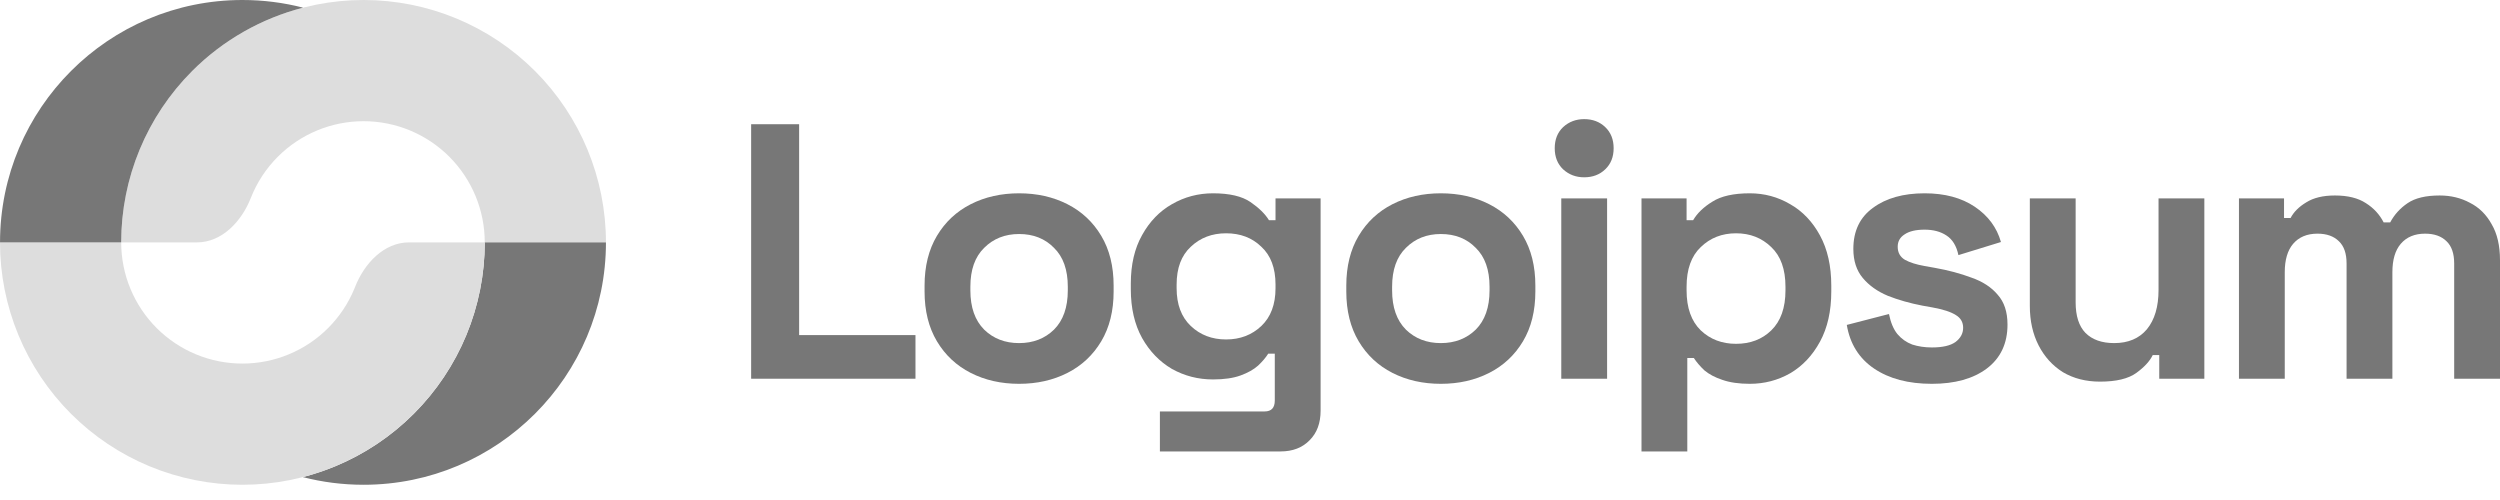
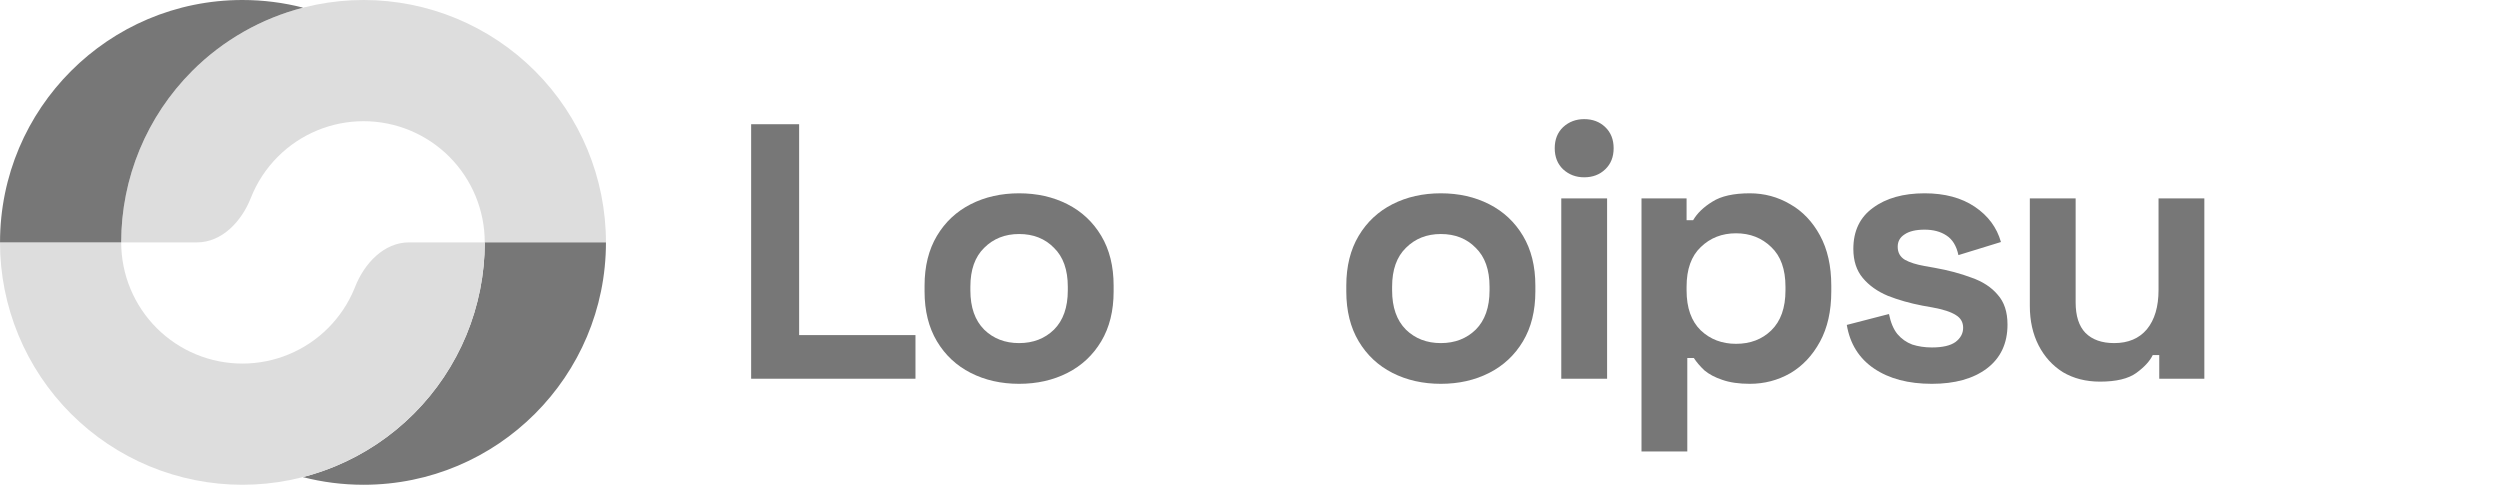
<svg xmlns="http://www.w3.org/2000/svg" width="270" height="54" viewBox="0 0 270 54" fill="none">
  <g clip-path="url(#clip0_255_846)">
    <path d="M81.123 40.902V13.416H86.306V36.19H98.871V40.902H81.123Z" fill="#777777" />
    <path d="M110.062 41.452C108.124 41.452 106.384 41.059 104.839 40.274C103.295 39.488 102.078 38.35 101.188 36.858C100.298 35.365 99.853 33.572 99.853 31.478V30.85C99.853 28.756 100.298 26.963 101.188 25.471C102.078 23.978 103.295 22.84 104.839 22.054C106.384 21.269 108.124 20.877 110.062 20.877C111.999 20.877 113.739 21.269 115.284 22.054C116.828 22.84 118.045 23.978 118.936 25.471C119.826 26.963 120.271 28.756 120.271 30.85V31.478C120.271 33.572 119.826 35.365 118.936 36.858C118.045 38.35 116.828 39.488 115.284 40.274C113.739 41.059 111.999 41.452 110.062 41.452ZM110.062 37.054C111.58 37.054 112.836 36.569 113.831 35.601C114.826 34.606 115.323 33.193 115.323 31.36V30.968C115.323 29.135 114.826 27.735 113.831 26.766C112.862 25.772 111.606 25.274 110.062 25.274C108.543 25.274 107.287 25.772 106.292 26.766C105.297 27.735 104.8 29.135 104.8 30.968V31.36C104.8 33.193 105.297 34.606 106.292 35.601C107.287 36.569 108.543 37.054 110.062 37.054Z" fill="#777777" />
-     <path d="M122.128 31.243V30.614C122.128 28.573 122.534 26.832 123.345 25.392C124.157 23.926 125.23 22.814 126.565 22.054C127.926 21.269 129.405 20.877 131.002 20.877C132.782 20.877 134.13 21.191 135.046 21.819C135.963 22.447 136.63 23.101 137.049 23.782H137.756V21.426H142.625V44.357C142.625 45.692 142.232 46.752 141.447 47.538C140.661 48.349 139.614 48.755 138.305 48.755H125.269V44.436H136.578C137.311 44.436 137.677 44.043 137.677 43.258V38.193H136.97C136.709 38.611 136.342 39.043 135.871 39.488C135.4 39.907 134.772 40.261 133.986 40.548C133.201 40.836 132.206 40.98 131.002 40.98C129.405 40.98 127.926 40.601 126.565 39.842C125.23 39.056 124.157 37.944 123.345 36.504C122.534 35.038 122.128 33.284 122.128 31.243ZM132.416 36.661C133.934 36.661 135.203 36.177 136.224 35.208C137.245 34.24 137.756 32.879 137.756 31.125V30.732C137.756 28.952 137.245 27.591 136.224 26.648C135.23 25.68 133.96 25.196 132.416 25.196C130.897 25.196 129.628 25.68 128.607 26.648C127.586 27.591 127.075 28.952 127.075 30.732V31.125C127.075 32.879 127.586 34.24 128.607 35.208C129.628 36.177 130.897 36.661 132.416 36.661Z" fill="#777777" />
    <path d="M155.61 41.452C153.673 41.452 151.932 41.059 150.387 40.274C148.843 39.488 147.626 38.35 146.736 36.858C145.846 35.365 145.4 33.572 145.4 31.478V30.85C145.4 28.756 145.846 26.963 146.736 25.471C147.626 23.978 148.843 22.84 150.387 22.054C151.932 21.269 153.673 20.877 155.61 20.877C157.547 20.877 159.287 21.269 160.832 22.054C162.376 22.84 163.594 23.978 164.484 25.471C165.374 26.963 165.819 28.756 165.819 30.85V31.478C165.819 33.572 165.374 35.365 164.484 36.858C163.594 38.35 162.376 39.488 160.832 40.274C159.287 41.059 157.547 41.452 155.61 41.452ZM155.61 37.054C157.128 37.054 158.384 36.569 159.379 35.601C160.374 34.606 160.871 33.193 160.871 31.36V30.968C160.871 29.135 160.374 27.735 159.379 26.766C158.411 25.772 157.154 25.274 155.61 25.274C154.091 25.274 152.835 25.772 151.84 26.766C150.845 27.735 150.348 29.135 150.348 30.968V31.36C150.348 33.193 150.845 34.606 151.84 35.601C152.835 36.569 154.091 37.054 155.61 37.054Z" fill="#777777" />
    <path d="M168.618 40.902V21.426H173.566V40.902H168.618ZM171.092 19.149C170.201 19.149 169.443 18.861 168.814 18.285C168.212 17.709 167.911 16.95 167.911 16.008C167.911 15.065 168.212 14.306 168.814 13.73C169.443 13.154 170.201 12.866 171.092 12.866C172.008 12.866 172.768 13.154 173.368 13.73C173.971 14.306 174.273 15.065 174.273 16.008C174.273 16.95 173.971 17.709 173.368 18.285C172.768 18.861 172.008 19.149 171.092 19.149Z" fill="#777777" />
    <path d="M177.282 48.755V21.426H182.151V23.782H182.858C183.302 23.023 183.995 22.355 184.938 21.779C185.88 21.177 187.228 20.877 188.983 20.877C190.553 20.877 192.006 21.269 193.34 22.054C194.677 22.814 195.75 23.939 196.56 25.431C197.372 26.923 197.779 28.73 197.779 30.85V31.478C197.779 33.599 197.372 35.405 196.56 36.897C195.75 38.389 194.677 39.528 193.34 40.313C192.006 41.072 190.553 41.452 188.983 41.452C187.805 41.452 186.81 41.308 185.998 41.02C185.213 40.758 184.572 40.417 184.074 39.999C183.604 39.554 183.224 39.109 182.935 38.664H182.228V48.755H177.282ZM187.49 37.132C189.036 37.132 190.305 36.648 191.299 35.68C192.32 34.685 192.831 33.245 192.831 31.36V30.968C192.831 29.083 192.32 27.656 191.299 26.688C190.278 25.693 189.009 25.196 187.49 25.196C185.973 25.196 184.702 25.693 183.681 26.688C182.66 27.656 182.151 29.083 182.151 30.968V31.36C182.151 33.245 182.66 34.685 183.681 35.68C184.702 36.648 185.973 37.132 187.49 37.132Z" fill="#777777" />
    <path d="M208.643 41.452C206.103 41.452 204.022 40.902 202.399 39.803C200.777 38.703 199.795 37.132 199.454 35.091L204.009 33.913C204.193 34.829 204.493 35.549 204.913 36.072C205.357 36.596 205.894 36.975 206.523 37.211C207.176 37.42 207.883 37.525 208.643 37.525C209.795 37.525 210.646 37.329 211.194 36.936C211.744 36.517 212.019 36.007 212.019 35.405C212.019 34.803 211.758 34.345 211.235 34.03C210.71 33.69 209.873 33.415 208.722 33.206L207.622 33.009C206.26 32.748 205.018 32.394 203.892 31.949C202.765 31.478 201.862 30.837 201.182 30.025C200.502 29.214 200.161 28.167 200.161 26.884C200.161 24.947 200.868 23.468 202.282 22.447C203.695 21.4 205.554 20.877 207.858 20.877C210.03 20.877 211.837 21.361 213.276 22.329C214.716 23.298 215.657 24.567 216.103 26.138L211.51 27.552C211.3 26.557 210.868 25.85 210.214 25.431C209.584 25.012 208.799 24.803 207.858 24.803C206.915 24.803 206.196 24.973 205.698 25.313C205.2 25.628 204.952 26.073 204.952 26.648C204.952 27.277 205.214 27.748 205.737 28.062C206.26 28.35 206.967 28.573 207.858 28.73L208.956 28.926C210.423 29.188 211.744 29.541 212.922 29.986C214.127 30.405 215.069 31.02 215.75 31.831C216.456 32.617 216.81 33.69 216.81 35.051C216.81 37.093 216.064 38.677 214.572 39.803C213.106 40.902 211.13 41.452 208.643 41.452Z" fill="#777777" />
    <path d="M226.8 41.216C225.281 41.216 223.947 40.876 222.794 40.195C221.669 39.488 220.793 38.52 220.163 37.289C219.536 36.059 219.222 34.646 219.222 33.049V21.426H224.169V32.656C224.169 34.122 224.522 35.221 225.229 35.954C225.962 36.687 226.996 37.054 228.331 37.054C229.85 37.054 231.027 36.556 231.864 35.562C232.703 34.541 233.122 33.127 233.122 31.321V21.426H238.069V40.902H233.199V38.35H232.494C232.18 39.004 231.589 39.645 230.727 40.273C229.863 40.902 228.554 41.216 226.8 41.216Z" fill="#777777" />
-     <path d="M241.807 40.902V21.426H246.675V23.546H247.382C247.723 22.892 248.287 22.329 249.071 21.858C249.856 21.361 250.89 21.112 252.173 21.112C253.56 21.112 254.674 21.387 255.511 21.937C256.348 22.46 256.989 23.154 257.435 24.018H258.142C258.587 23.18 259.215 22.486 260.027 21.937C260.838 21.387 261.989 21.112 263.481 21.112C264.686 21.112 265.773 21.374 266.741 21.897C267.735 22.395 268.521 23.167 269.097 24.214C269.699 25.235 270 26.531 270 28.101V40.902H265.052V28.455C265.052 27.381 264.777 26.583 264.228 26.059C263.678 25.51 262.905 25.235 261.912 25.235C260.786 25.235 259.908 25.601 259.281 26.334C258.678 27.041 258.378 28.062 258.378 29.397V40.902H253.43V28.455C253.43 27.381 253.155 26.583 252.605 26.059C252.055 25.51 251.284 25.235 250.288 25.235C249.162 25.235 248.285 25.601 247.657 26.334C247.055 27.041 246.754 28.062 246.754 29.397V40.902H241.807Z" fill="#777777" />
    <path d="M65.443 26.178C65.443 19.235 62.685 12.576 57.776 7.667C52.867 2.758 46.208 9.10432e-07 39.266 0C32.323 -9.1043e-07 25.665 2.758 20.755 7.667C15.846 12.576 13.088 19.235 13.088 26.178H21.268C23.979 26.178 26.093 23.906 27.086 21.384C27.738 19.727 28.727 18.205 30.01 16.922C32.465 14.468 35.794 13.089 39.266 13.089C42.737 13.089 46.066 14.468 48.521 16.922C50.975 19.377 52.354 22.706 52.354 26.178H65.443Z" fill="#DDDDDD" />
    <path d="M50.363 36.195C51.678 33.019 52.356 29.615 52.356 26.178H65.443C65.443 40.635 53.723 52.355 39.265 52.355C37.001 52.355 34.804 52.068 32.709 51.528C33.895 51.222 35.06 50.833 36.196 50.363C39.372 49.047 42.258 47.119 44.688 44.688C47.119 42.257 49.047 39.371 50.363 36.195Z" fill="#777777" />
    <path d="M0 26.177C-4.91793e-07 29.615 0.677 33.019 1.993 36.195C3.308 39.371 5.236 42.257 7.667 44.688C10.098 47.119 12.984 49.047 16.16 50.363C19.336 51.678 22.74 52.355 26.178 52.355C29.615 52.355 33.019 51.678 36.195 50.363C39.371 49.047 42.257 47.119 44.688 44.688C47.119 42.257 49.047 39.371 50.363 36.195C51.678 33.019 52.355 29.615 52.355 26.177H44.175C41.464 26.177 39.35 28.449 38.357 30.971C38.329 31.043 38.3 31.115 38.27 31.186C37.612 32.774 36.648 34.217 35.433 35.433C34.217 36.648 32.775 37.612 31.186 38.27C29.599 38.928 27.897 39.266 26.178 39.266C24.459 39.266 22.757 38.928 21.169 38.27C19.581 37.612 18.138 36.648 16.922 35.433C15.707 34.217 14.743 32.774 14.085 31.186C13.427 29.598 13.089 27.896 13.089 26.177H0Z" fill="#DDDDDD" />
    <path d="M0.003 26.178C0.003 11.72 11.723 0 26.18 0C28.444 0 30.64 0.287 32.736 0.827C28.24 1.985 24.093 4.329 20.755 7.667C15.846 12.576 13.088 19.235 13.088 26.178H0.003Z" fill="#777777" />
  </g>
  <defs>
    <clipPath id="clip0_255_846">
      <rect width="270" height="54" fill="white" />
    </clipPath>
  </defs>
</svg>